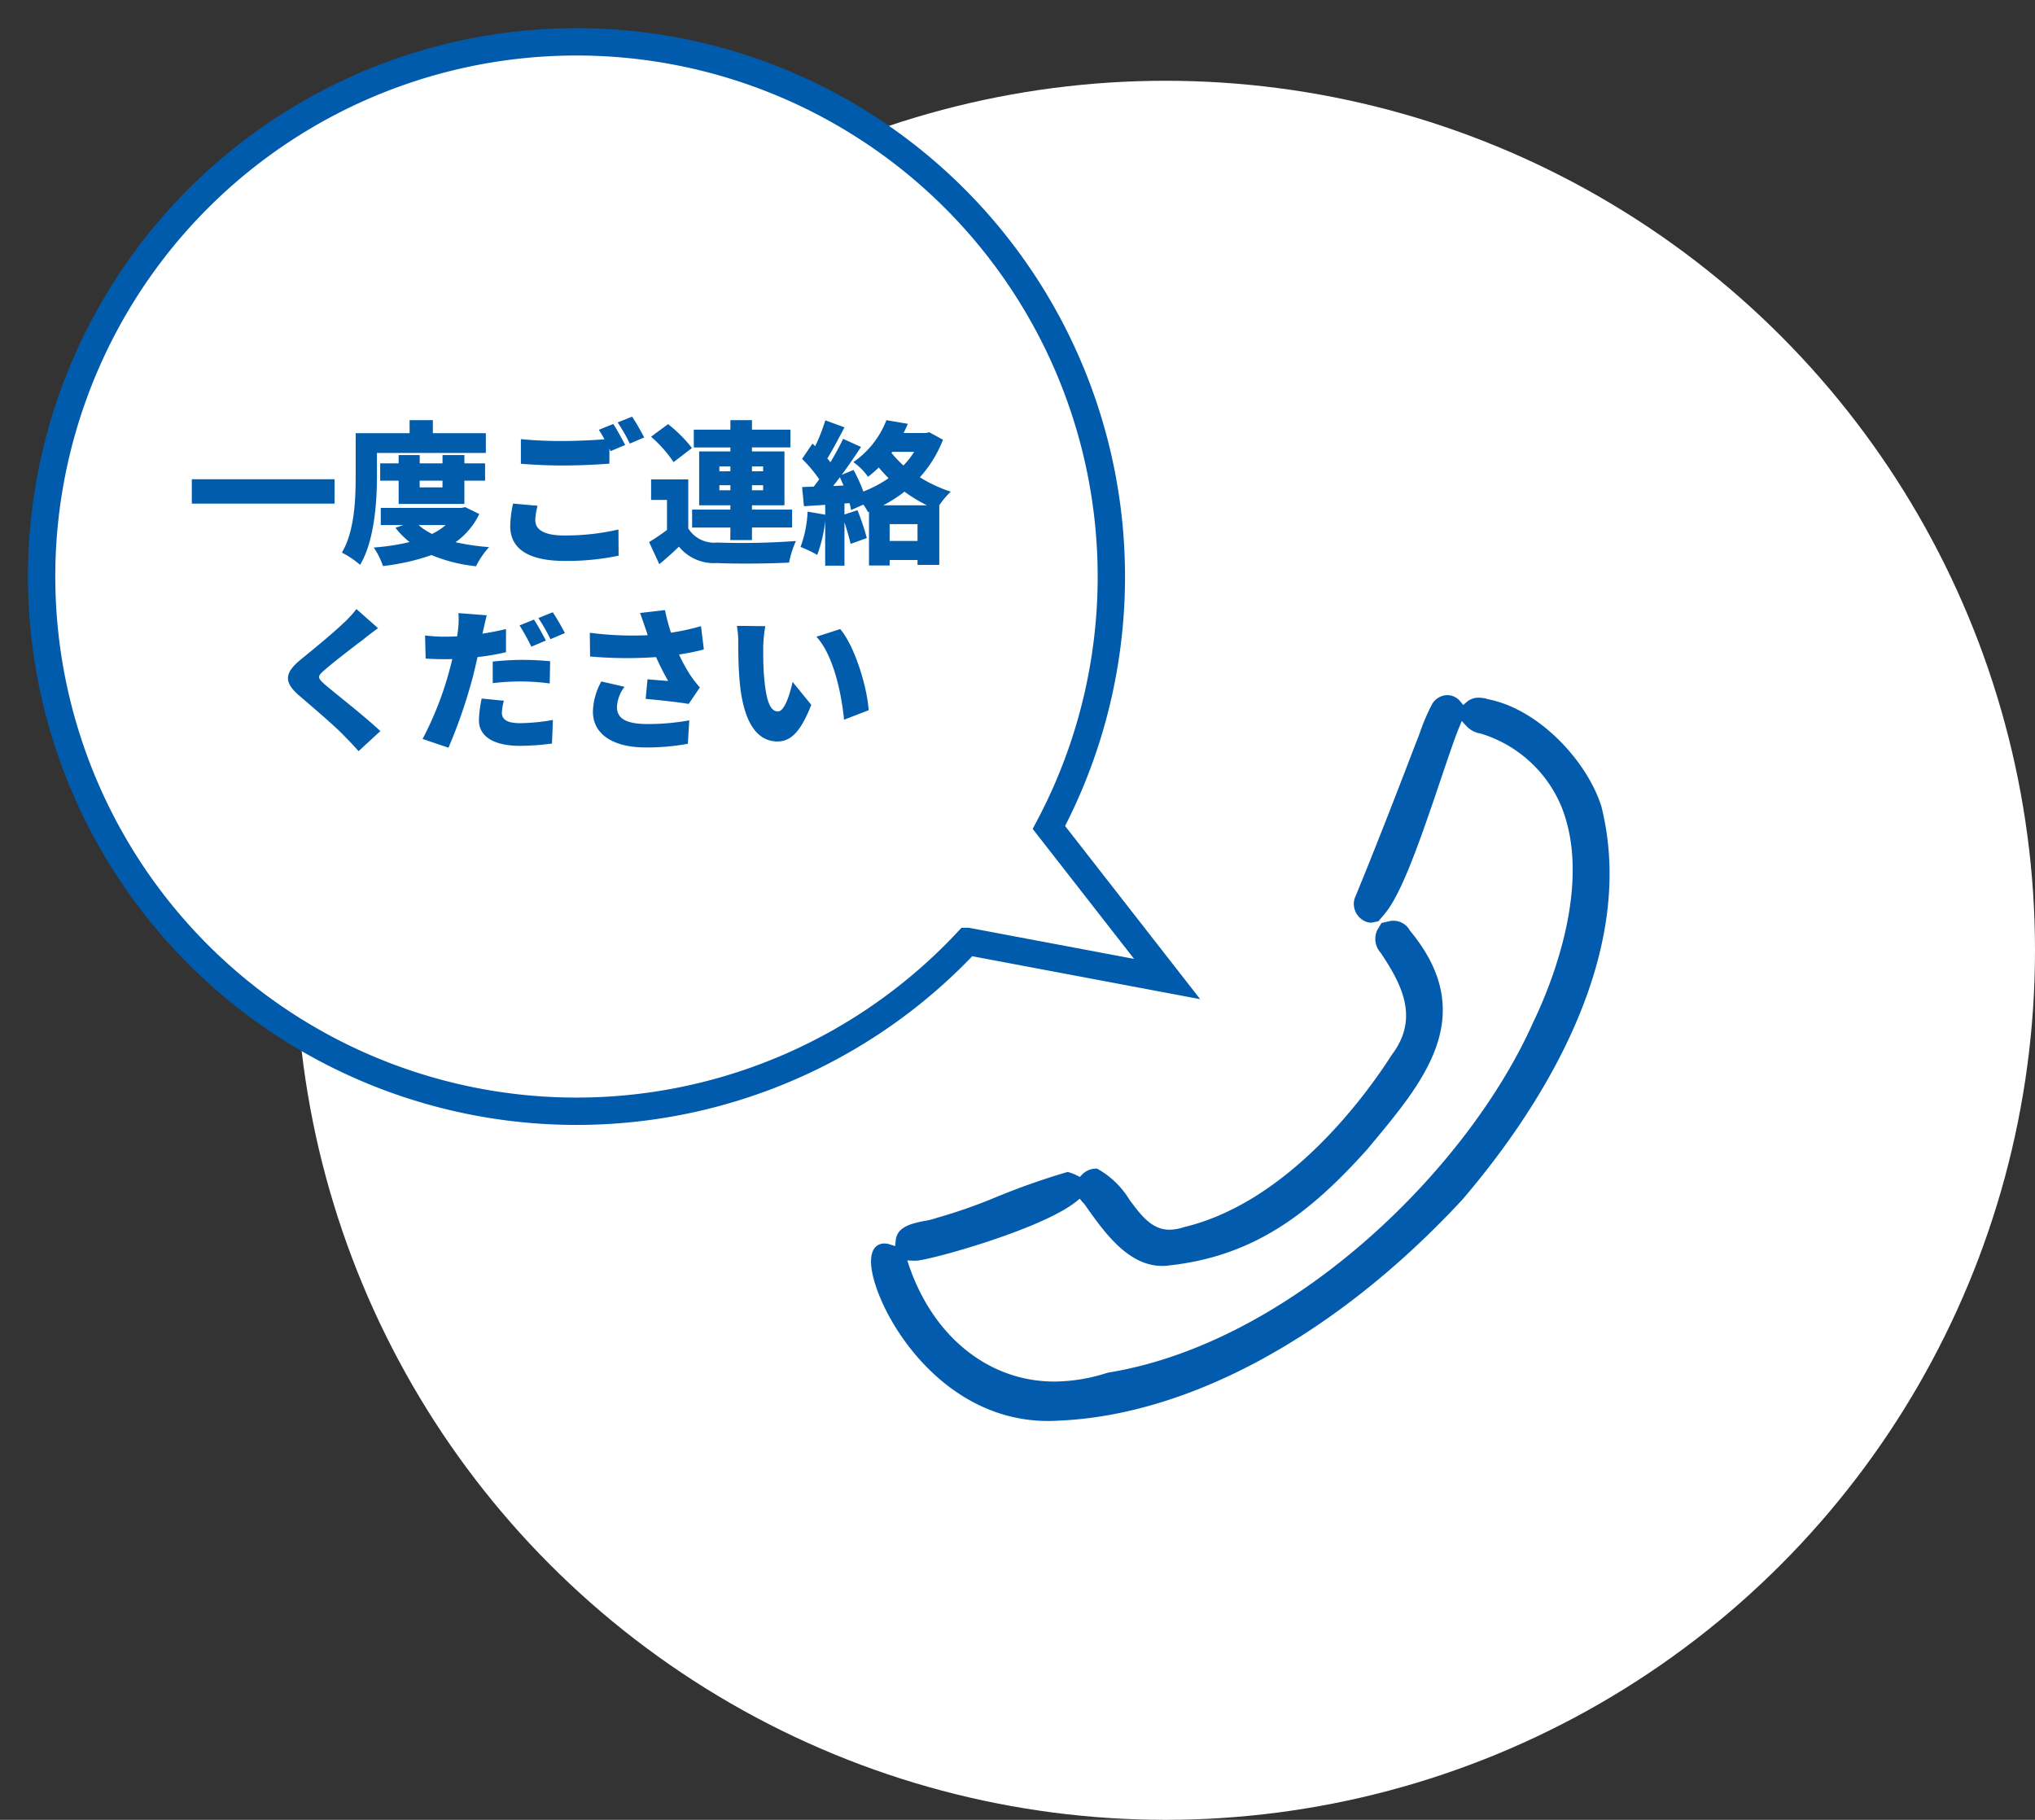
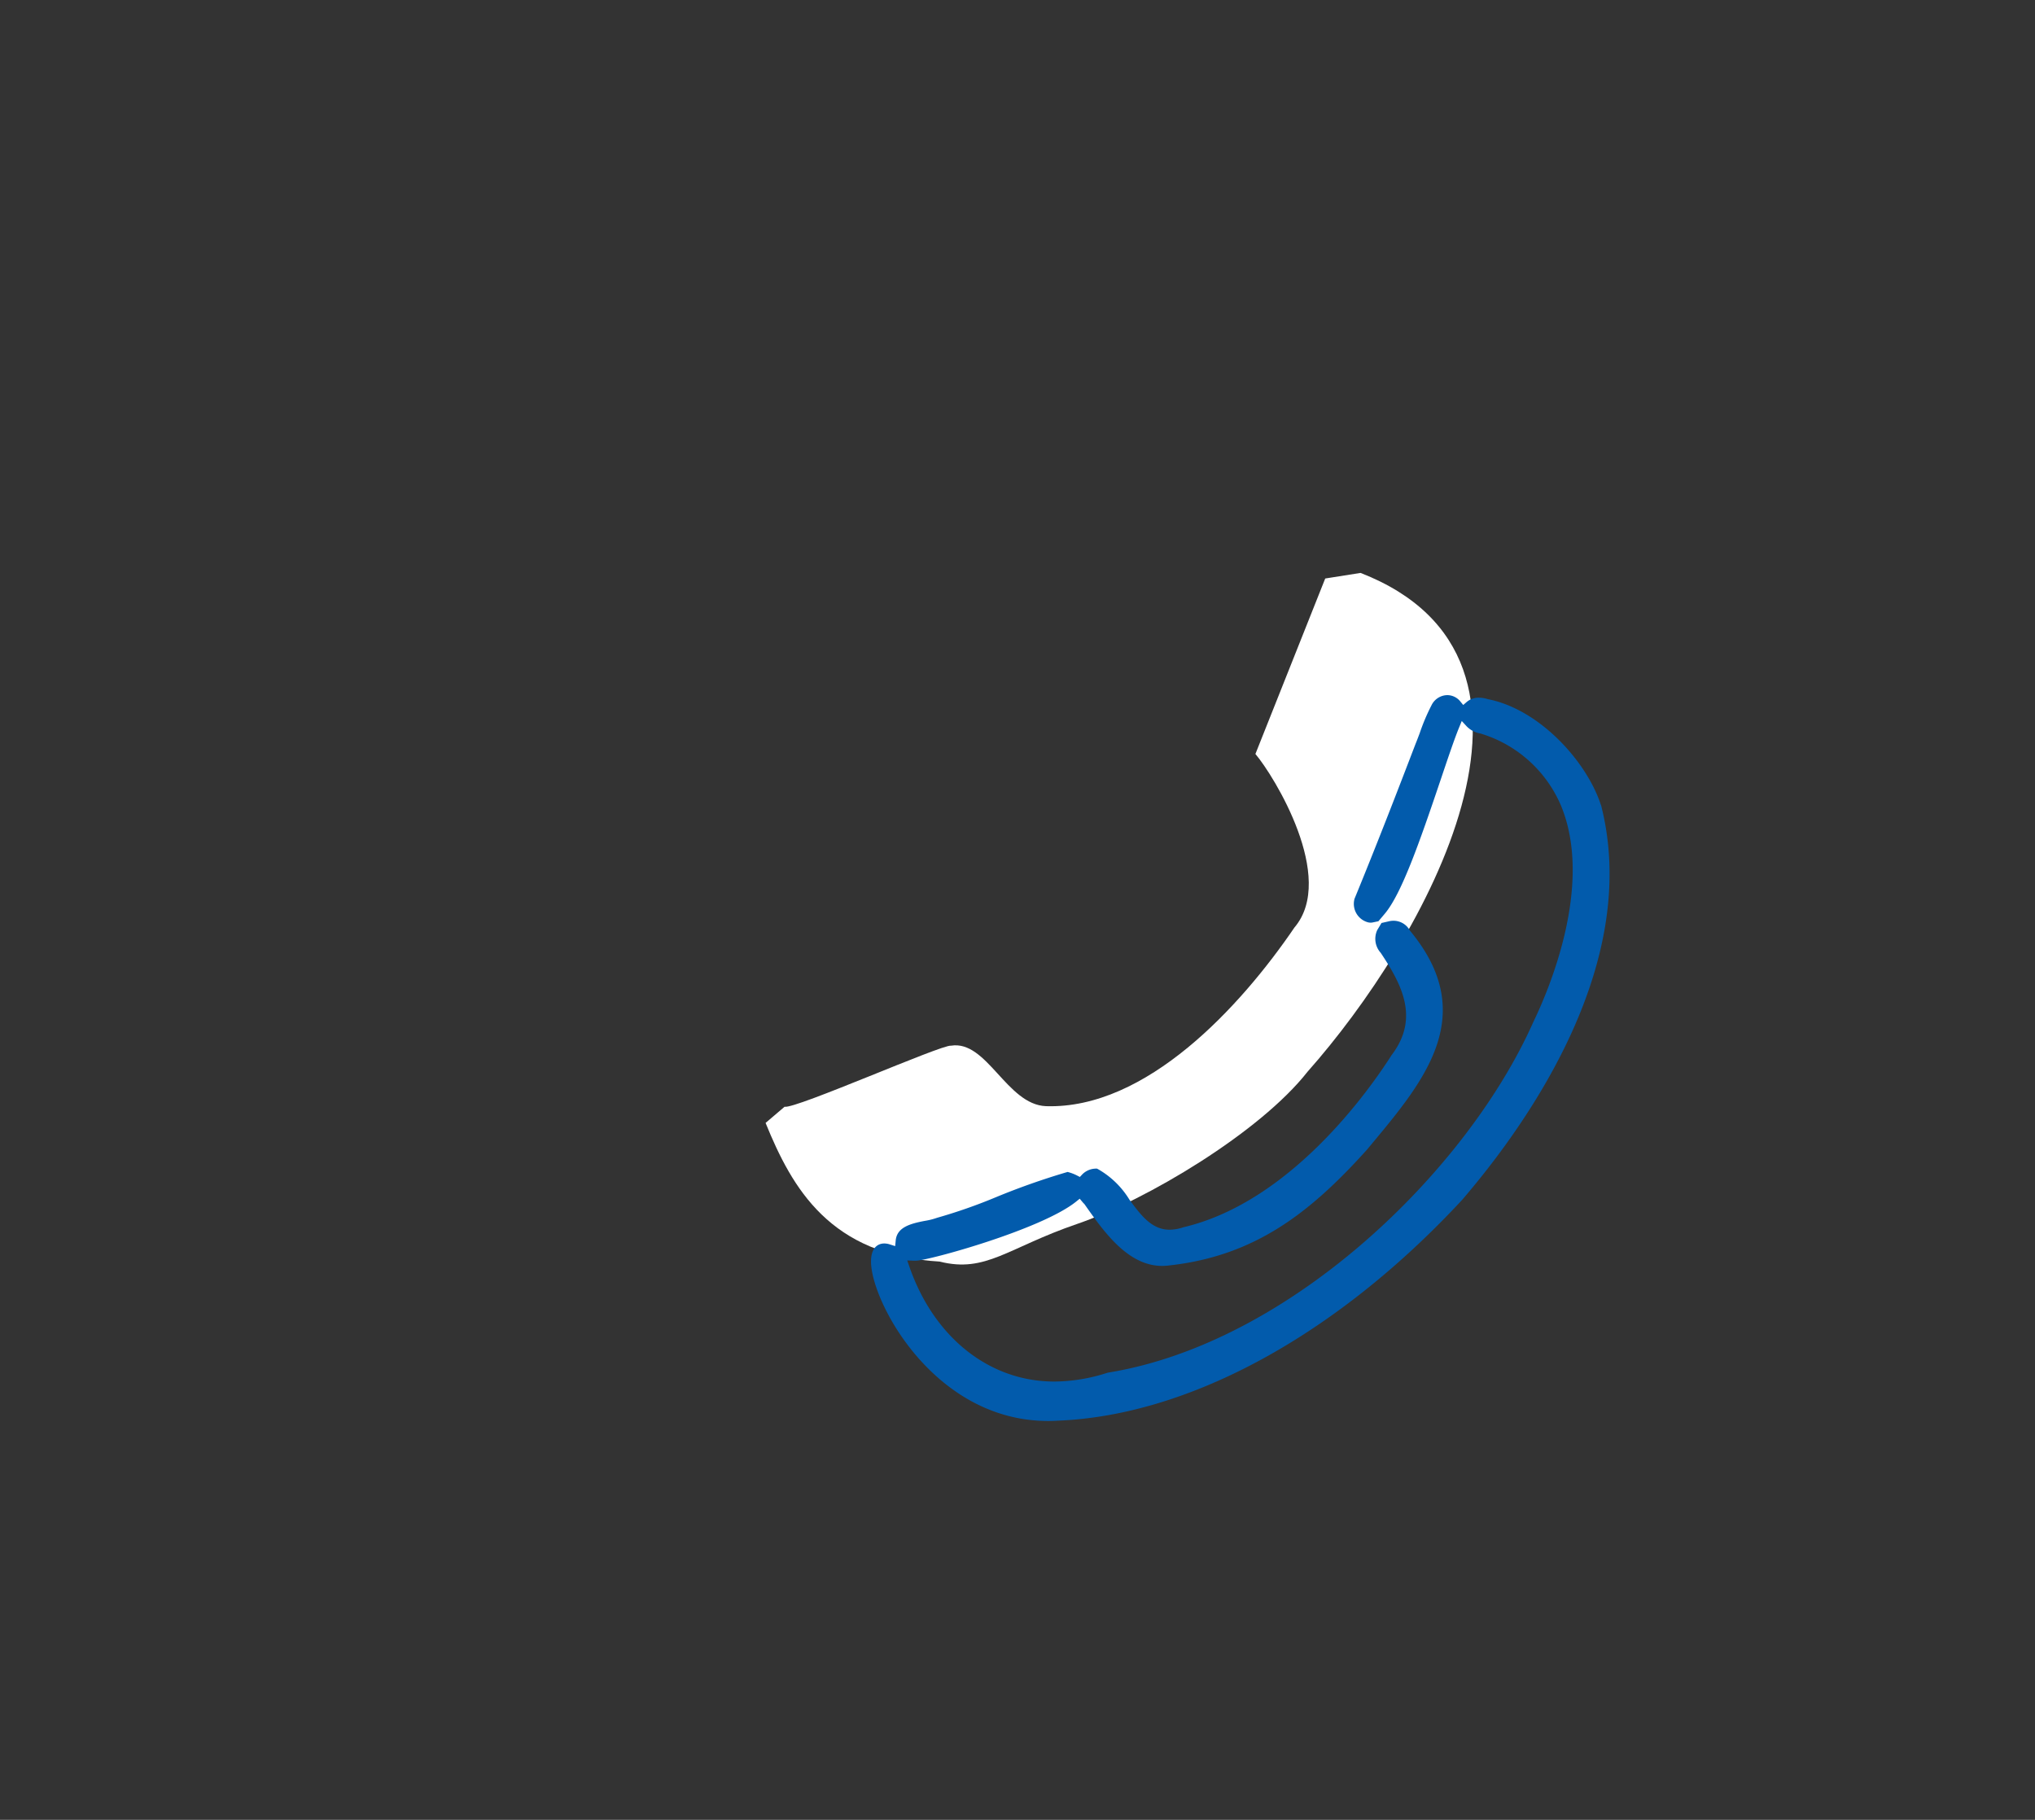
<svg xmlns="http://www.w3.org/2000/svg" width="186.047" height="166.385" viewBox="0 0 186.047 166.385">
  <rect x="0" y="0" width="186.047" height="166.385" fill="#333333" stroke="none" />
  <g id="グループ_11682" data-name="グループ 11682" transform="translate(-301.953 -4167.615)">
    <g id="グループ_11298" data-name="グループ 11298" transform="translate(0 59.016)">
-       <circle id="楕円形_570" data-name="楕円形 570" cx="79.5" cy="79.5" r="79.5" transform="translate(329 4115.984)" fill="#fff" />
      <path id="パス_14973" data-name="パス 14973" d="M75.95,6.545l-3.233.511L66.335,23.1c1.726,2.031,7.418,11.324,3.573,15.859C64.967,46.218,56.352,55.59,47.191,55.3c-3.6-.138-5.393-6.058-8.679-5.531-.853-.125-14.213,5.8-15.224,5.585l-1.735,1.478c2.44,6.006,5.906,12.092,15.916,12.677,4.228,1.071,6.22-1.268,12.565-3.441S66.761,57.683,71.1,52.152C81.7,40.2,96.412,14.517,75.95,6.545" transform="translate(350.392 4154.435)" fill="#fff" />
-       <rect id="長方形_24037" data-name="長方形 24037" width="76.095" height="67.559" transform="translate(362 4157.96)" fill="none" />
    </g>
    <path id="パス_14976" data-name="パス 14976" d="M85.323,12.641C84.064,8.718,79.762,3.9,75.008,2.96l-.041-.01a2.753,2.753,0,0,0-.8-.129,1.679,1.679,0,0,0-1.107.384l-.325.283-.274-.333a1.54,1.54,0,0,0-1.191-.568,1.631,1.631,0,0,0-1.434.924A18.6,18.6,0,0,0,68.75,6.08l-.034.088c-.135.358-.252.666-.337.868-1.625,4.246-3.558,9.248-5.576,14.152l-.02.048-.007.052a1.747,1.747,0,0,0,1.2,2.056,1,1,0,0,0,.293.045.954.954,0,0,0,.2-.021l.513-.108.573-.679c1.521-1.8,3.157-6.442,5.139-12.327.661-1.961,1.232-3.654,1.656-4.691l.25-.61.447.484a2.252,2.252,0,0,0,1.241.654l.03.006.029.01a11.634,11.634,0,0,1,7.325,6.58c3.023,7.3-1.178,17-2.531,19.789C73.079,46.12,56.869,61.844,40.261,64.529l-.062.016a15.973,15.973,0,0,1-4.854.8c-5.919,0-10.992-4.019-13.24-10.49l-.2-.581.615.024.155,0c1.148,0,11.519-2.859,14.677-5.411l.32-.258.264.315a1.741,1.741,0,0,0,.129.138l.031.029.024.035c1.763,2.507,3.956,5.627,7.091,5.627a4.578,4.578,0,0,0,.58-.037c7.912-.852,12.978-4.852,18.138-10.585l.457-.55c4.832-5.8,9.829-11.805,3.5-19.455l-.023-.028-.018-.031a1.7,1.7,0,0,0-1.486-.872,1.755,1.755,0,0,0-.387.043l-.708.161-.346.574c-.018.029-.035.059-.052.092a1.9,1.9,0,0,0,.321,2.057c1.92,2.878,3.578,5.974,1,9.355C64.213,38.6,57.007,48.916,47.162,51.236a4.068,4.068,0,0,1-1.275.227c-1.639,0-2.626-1.335-3.672-2.75a7.993,7.993,0,0,0-2.892-2.8l-.094-.042-.1.006a1.788,1.788,0,0,0-1.227.532l-.216.231-.282-.145a4.17,4.17,0,0,0-.717-.28l-.115-.034-.116.032a65.629,65.629,0,0,0-6.4,2.259,48.181,48.181,0,0,1-5.421,1.9l-.061.021a6.459,6.459,0,0,1-1.075.264c-1.33.256-2.534.585-2.649,1.788l-.049.517-.495-.157a1.659,1.659,0,0,0-.5-.084c-.365,0-1.213.162-1.213,1.661,0,3.626,5.743,14.569,16.194,14.569.323,0,.644-.011.967-.032,12.015-.506,25.463-7.87,36.886-20.19,6.31-7.356,16.349-21.829,12.694-36.089" transform="translate(362.992 4228.583)" fill="#025bac" />
-     <path id="パス_15767" data-name="パス 15767" d="M0,48.9A48.9,48.9,0,1,1,93.232,69.557L104.75,82.829l-18.41-2.478A48.9,48.9,0,0,1,0,48.9Z" transform="translate(308.384 4168.928) rotate(3)" fill="#fff" stroke="#015bac" stroke-width="2.5" />
-     <path id="パス_15768" data-name="パス 15768" d="M-34.51-6.566V-4.34h13.048V-6.566Zm16.926-2.408H-7.63V-10.78h-4.844v-1.19H-14.6v1.19H-19.53v3.892c0,2.072-.084,5.04-1.26,7.028a8.072,8.072,0,0,1,1.666,1.12c1.316-2.212,1.54-5.81,1.54-8.148Zm5.992,2.534v.616h-2.086V-6.44Zm2,2.128V-6.44H-7.7V-8.022H-9.59v-.756h-2v.756h-2.086v-.756H-15.6v.756H-17.29V-6.44H-15.6v2.128ZM-11.3-2.38a5.973,5.973,0,0,1-1.246.812,5.373,5.373,0,0,1-1.232-.812Zm1.792-1.638-.35.07h-7.378V-2.38h2.058l-.714.252A7.56,7.56,0,0,0-14.6-.826a20.366,20.366,0,0,1-3.276.5,6.832,6.832,0,0,1,.84,1.694A20.264,20.264,0,0,0-12.6.364,14.459,14.459,0,0,0-8.526,1.386a7.73,7.73,0,0,1,1.19-1.75A20.906,20.906,0,0,1-10.4-.812a6.735,6.735,0,0,0,2.17-2.576ZM-2.9-4.144l-2.24-.2A9.984,9.984,0,0,0-5.4-2.282C-5.4-.266-3.822.9-.406.9A23.061,23.061,0,0,0,4.508.42L4.494-1.974A21.427,21.427,0,0,1-.49-1.428c-1.9,0-2.618-.588-2.618-1.386A5.7,5.7,0,0,1-2.9-4.144ZM4.018-11.62,2.7-11.088c.168.252.35.56.518.868-1.092.084-2.548.154-3.766.154a37.808,37.808,0,0,1-3.878-.168V-7.98c1.162.084,2.394.154,3.892.154,1.358,0,3.206-.084,4.2-.168V-9.366c.042.084.07.154.112.224L5.11-9.7C4.858-10.192,4.368-11.1,4.018-11.62Zm1.722-.672-1.316.532A15.616,15.616,0,0,1,5.53-9.828l1.316-.56A19.982,19.982,0,0,0,5.74-12.292Zm7.98,6.734V-6.02h1.008v.462Zm0-2.184h1.008v.448H13.72Zm4,0v.448H16.7v-.448Zm0,2.184H16.7V-6.02h1.022Zm-3,4.55H16.7V-2.156H20.37V-3.794H16.7v-.392H19.67V-9.114H16.7v-.364h3.514V-11.1H16.7v-.868H14.728v.868H11.382v1.624h3.346v.364H11.872v4.928h2.856v.392h-3.5v1.638h3.5ZM11.214-9.422A12.374,12.374,0,0,0,9.03-11.606L7.476-10.458A11.741,11.741,0,0,1,9.534-8.134Zm-.336,2.87h-3.4v1.876H8.932v2.744c-.546.406-1.12.8-1.638,1.106L8.232,1.2C8.946.6,9.492.112,10.024-.406a4.119,4.119,0,0,0,3.458,1.5c1.792.084,4.774.056,6.608-.042a9.311,9.311,0,0,1,.63-1.974,66.783,66.783,0,0,1-7.21.14,2.774,2.774,0,0,1-2.632-1.288ZM28.7-4.186a12.4,12.4,0,0,0,1.946-1.246A13.421,13.421,0,0,0,32.7-4.186ZM24.122-5.95c.2-.252.406-.518.616-.8.112.238.224.5.336.756ZM29.288-.924v-1.54h2.548v1.54Zm2.24-8.148a7.523,7.523,0,0,1-.98,1.246,10.382,10.382,0,0,1-1.092-1.148l.07-.1Zm1.386-1.792-.322.07h-2.03c.14-.28.266-.56.392-.84l-1.96-.336A8.325,8.325,0,0,1,25.97-8.134,5.57,5.57,0,0,1,27.314-6.79a11.573,11.573,0,0,0,.98-.854c.28.336.574.658.9.98a11.355,11.355,0,0,1-2.31,1.218,13.96,13.96,0,0,0-.9-1.974l-1.078.448c.616-.84,1.232-1.736,1.764-2.548l-1.638-.742A23.819,23.819,0,0,1,23.87-8.12c-.084-.112-.182-.238-.28-.35.49-.784,1.05-1.862,1.568-2.842l-1.75-.644a17.479,17.479,0,0,1-.924,2.366l-.252-.238-.952,1.4a12.283,12.283,0,0,1,1.568,1.862q-.252.357-.5.672l-1.064.042.168,1.75,1.946-.126v.9l-1.61-.28A10.587,10.587,0,0,1,21.14-.378,10.226,10.226,0,0,1,22.666.35a12.709,12.709,0,0,0,.728-3.108V1.33h1.764V-2.632c.224.7.448,1.442.56,1.974L27.2-1.19a21.779,21.779,0,0,0-.854-2.548l-1.19.392V-4.354l.462-.028a3.975,3.975,0,0,1,.14.63l1.134-.5c.168.252.322.5.42.686L27.4-3.6V1.316h1.89v-.5h2.548V1.26h1.988V-4.186a7.343,7.343,0,0,1,1.05-1.246,12.7,12.7,0,0,1-2.828-1.316,11.053,11.053,0,0,0,2.114-3.43Zm-50.4,17.91L-19.46,5.3a10.156,10.156,0,0,1-1.232,1.33c-.938.9-2.744,2.38-3.864,3.29-1.484,1.218-1.568,2.058-.14,3.29,1.274,1.092,3.29,2.814,4.06,3.626.462.462.924.952,1.372,1.456l1.988-1.834c-1.4-1.33-4.158-3.472-5.082-4.27-.672-.6-.7-.728-.014-1.316.882-.77,2.632-2.114,3.514-2.772C-18.48,7.788-18,7.424-17.486,7.046Zm11.508,6.636-2.03-.2a10.126,10.126,0,0,0-.252,2c0,1.428,1.3,2.324,3.752,2.324a23,23,0,0,0,2.926-.21l.084-2.156a18.043,18.043,0,0,1-3,.294c-1.232,0-1.666-.364-1.666-.952A5.036,5.036,0,0,1-5.978,13.682ZM-7.546,5.87l-2.59-.2a7.685,7.685,0,0,1-.042,1.568,4.966,4.966,0,0,1-.084.56c-.378.014-.742.028-1.12.028a14.48,14.48,0,0,1-1.806-.112l.056,2.114c.476.028,1.008.056,1.736.056.224,0,.462,0,.7-.014-.07.336-.168.672-.252.994a30.443,30.443,0,0,1-2.464,6.314l2.366.8a47.681,47.681,0,0,0,2.24-6.524c.14-.56.28-1.162.42-1.764a20.569,20.569,0,0,0,2.6-.448V7.13c-.714.168-1.428.308-2.156.42a1.909,1.909,0,0,0,.056-.238C-7.812,6.99-7.658,6.3-7.546,5.87ZM-7,10.1v1.974a21.623,21.623,0,0,1,2.772-.154,20.626,20.626,0,0,1,2.436.182l.042-2.03c-.854-.084-1.694-.126-2.478-.126C-5.152,9.944-6.188,10.014-7,10.1Zm3.766-3.836-1.316.532A18.967,18.967,0,0,1-3.472,8.74l1.33-.56C-2.394,7.69-2.884,6.78-3.234,6.262Zm1.722-.672-1.316.532A15.616,15.616,0,0,1-1.722,8.054l1.316-.56A19.982,19.982,0,0,0-1.512,5.59Zm8.47,1.47q.1.273.21.63a30.16,30.16,0,0,1-5.292-.224L1.9,9.636a38.267,38.267,0,0,0,6.034.056,24.178,24.178,0,0,0,1.106,2.184c-.392-.028-1.26-.1-1.89-.154l-.168,1.792c1.274.112,3.08.308,3.934.462l1.022-1.512a10.962,10.962,0,0,1-.826-1.05,14.057,14.057,0,0,1-1.078-1.96,18.951,18.951,0,0,0,2.268-.462L12.04,6.864a21.983,21.983,0,0,1-2.744.6A17.733,17.733,0,0,1,8.75,5.394L6.468,5.66C6.664,6.178,6.846,6.724,6.958,7.06Zm-1.9,5.348-2.128-.49a5.938,5.938,0,0,0-.77,2.758c0,2.086,1.862,3.276,4.844,3.276a20.834,20.834,0,0,0,3.836-.336l.126-2.142a20.861,20.861,0,0,1-3.822.336c-1.834,0-2.786-.448-2.786-1.54A3.223,3.223,0,0,1,5.054,12.408ZM17.92,6.864l-2.6-.028a8.359,8.359,0,0,1,.126,1.512c0,.882.014,2.492.154,3.822.392,3.822,1.764,5.236,3.43,5.236,1.218,0,2.114-.868,3.094-3.346l-1.708-2.1c-.21.952-.7,2.7-1.344,2.7-.812,0-1.092-1.288-1.26-3.122-.084-.938-.084-1.848-.084-2.772A13.106,13.106,0,0,1,17.92,6.864Zm6.846.266-2.17.7c1.638,1.792,2.324,5.474,2.52,7.588l2.254-.868C27.244,12.534,26.138,8.74,24.766,7.13Z" transform="translate(354 4218)" fill="#015cac" />
  </g>
</svg>